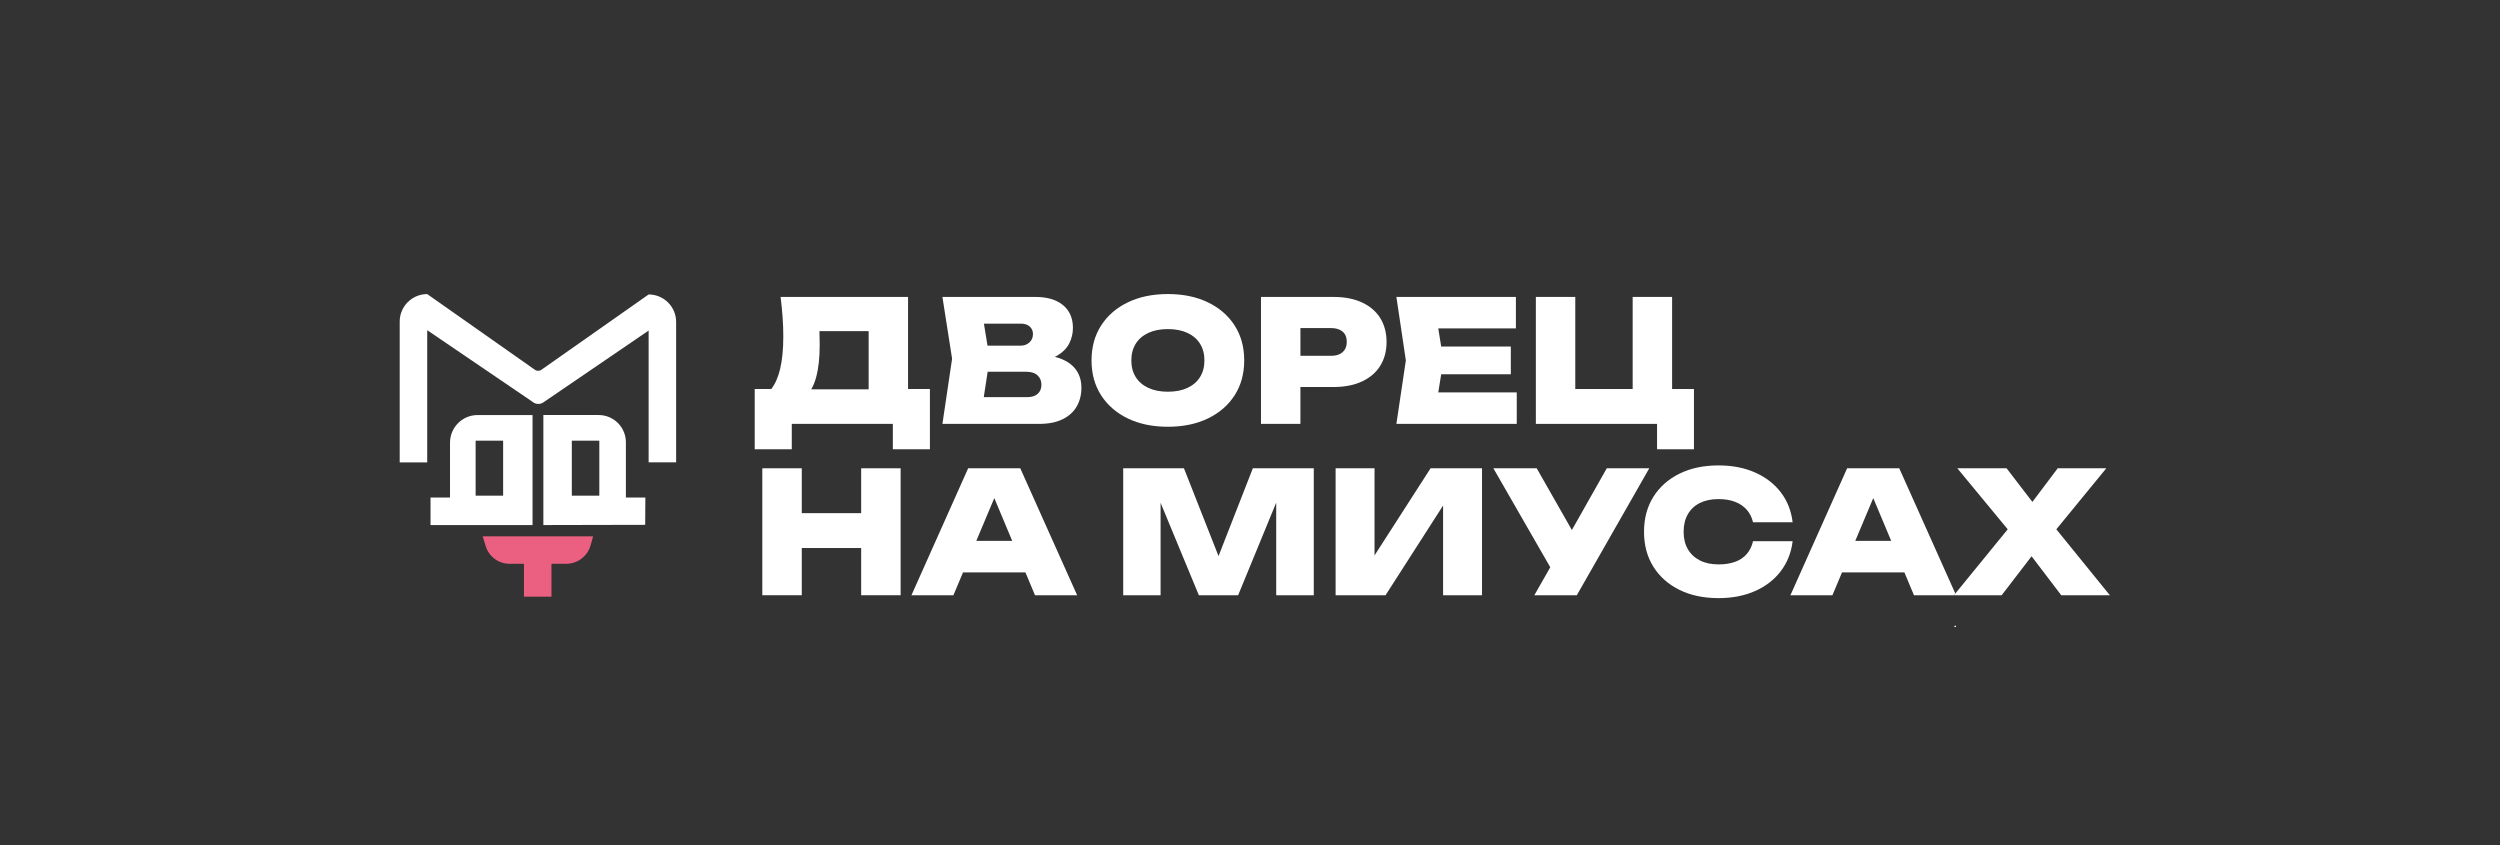
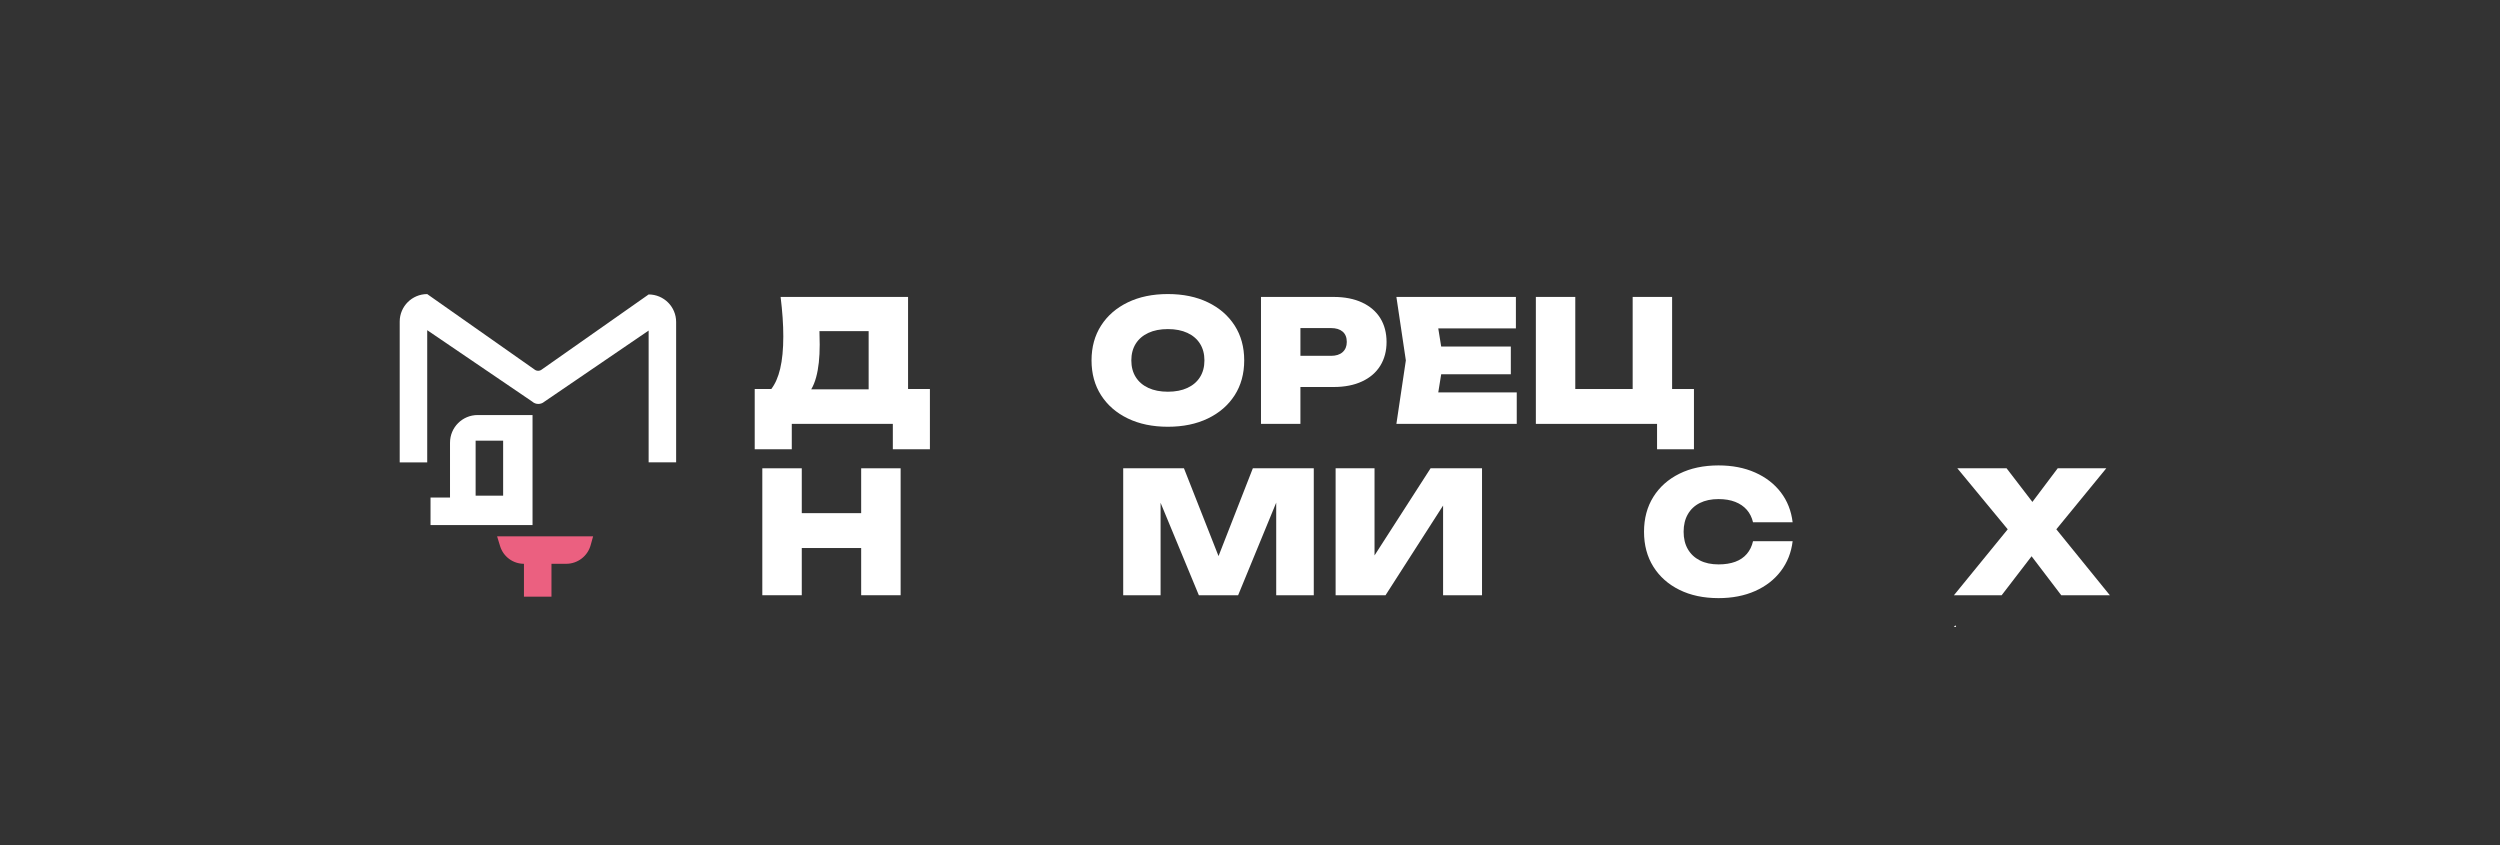
<svg xmlns="http://www.w3.org/2000/svg" id="a" viewBox="0 0 1920 649">
  <rect x="0" y="0" width="1920" height="649" fill="#333333" stroke="none" />
  <defs>
    <style>.b{fill:#eb6080;}.c{fill:#fff;}</style>
  </defs>
  <g>
    <path class="c" d="M697.39,298.76v-70.71h-97.88c.68,5.55,1.2,10.83,1.55,15.87,.35,5.02,.52,9.83,.52,14.42,0,9.8-.8,18.08-2.4,24.83-1.53,6.48-3.82,11.67-6.83,15.6h-12.73v46.28h28.47v-19.5h77.61v19.5h28.47v-46.28h-16.77Zm-70.58-9.1c1.82-6.67,2.72-14.98,2.72-24.95,0-3.03-.07-6.28-.18-9.75,0-.22-.02-.43-.03-.65h37.8v44.71h-44.1c1.55-2.63,2.82-5.75,3.8-9.37Z" />
-     <path class="c" d="M826.87,284.72c-2.43-3.73-6.12-6.65-11.05-8.78-1.75-.75-3.63-1.37-5.68-1.87,.65-.3,1.27-.63,1.85-.98,4.28-2.57,7.37-5.7,9.22-9.43,1.87-3.72,2.8-7.67,2.8-11.83,0-7.45-2.53-13.27-7.6-17.48-5.07-4.2-12.12-6.3-21.13-6.3h-71.5l7.42,47.45-7.42,50.05h74.23c7.2,0,13.22-1.18,18.07-3.58,4.85-2.37,8.48-5.67,10.87-9.87,2.38-4.2,3.57-8.95,3.57-14.23s-1.22-9.42-3.63-13.13Zm-42.77-36.15c2.93,0,5.22,.77,6.82,2.28,1.6,1.52,2.4,3.4,2.4,5.65,0,2.68-.9,4.85-2.72,6.5-1.83,1.65-4.08,2.47-6.77,2.47h-25.42l-2.75-16.9h28.43Zm12.87,53.88c-1.92,1.7-4.55,2.55-7.93,2.55h-33.5l2.98-19.5h29.6c3.82,0,6.72,.93,8.72,2.78,1.98,1.87,2.98,4.23,2.98,7.08,0,3.03-.95,5.4-2.85,7.08Z" />
    <path class="c" d="M896.93,327.75c-11.7,0-21.95-2.12-30.74-6.37-8.8-4.24-15.64-10.18-20.54-17.81-4.9-7.63-7.35-16.55-7.35-26.78s2.45-19.15,7.35-26.78c4.89-7.63,11.74-13.56,20.54-17.81,8.8-4.25,19.04-6.37,30.74-6.37s21.95,2.12,30.74,6.37c8.8,4.25,15.64,10.18,20.54,17.81,4.89,7.63,7.34,16.55,7.34,26.78s-2.45,19.15-7.34,26.78c-4.9,7.63-11.74,13.56-20.54,17.81-8.8,4.25-19.04,6.37-30.74,6.37Zm0-26.91c5.8,0,10.81-.97,15.01-2.93,4.2-1.95,7.43-4.72,9.68-8.32,2.25-3.6,3.38-7.87,3.38-12.8s-1.13-9.21-3.38-12.8c-2.25-3.6-5.48-6.37-9.68-8.32-4.2-1.95-9.21-2.93-15.01-2.93s-10.81,.97-15.01,2.93c-4.2,1.95-7.43,4.72-9.68,8.32-2.25,3.6-3.38,7.87-3.38,12.8s1.13,9.21,3.38,12.8c2.25,3.6,5.48,6.37,9.68,8.32,4.2,1.95,9.21,2.93,15.01,2.93Z" />
    <path class="c" d="M1060.08,244.36c-3.22-5.15-7.87-9.17-13.98-12.03-6.1-2.85-13.42-4.28-21.9-4.28h-55.76v97.5h30.28v-28.33h25.48c8.48,0,15.8-1.43,21.9-4.3,6.12-2.85,10.77-6.88,13.98-12.08,3.2-5.2,4.8-11.27,4.8-18.2s-1.6-13.12-4.8-18.27Zm-28.93,26.07c-2.12,1.9-5.08,2.85-8.9,2.85h-23.53v-21.32h23.53c3.82,0,6.78,.92,8.9,2.73,2.13,1.82,3.18,4.47,3.18,7.93,0,3.28-1.05,5.88-3.18,7.8Z" />
    <polygon class="c" points="1164.86 301.36 1164.86 325.54 1072.43 325.54 1079.69 276.79 1072.43 228.04 1164.21 228.04 1164.21 252.23 1104.59 252.23 1106.83 266.12 1160.31 266.12 1160.31 287.46 1106.83 287.46 1104.59 301.36 1164.86 301.36" />
    <polygon class="c" points="1300.95 298.76 1300.95 345.04 1272.62 345.04 1272.62 325.54 1179.54 325.54 1179.54 228.04 1209.82 228.04 1209.82 298.76 1253.89 298.76 1253.89 228.04 1284.18 228.04 1284.18 298.76 1300.95 298.76" />
    <polygon class="c" points="691.68 359.65 691.68 457.14 661.38 457.14 661.38 420.88 615.76 420.88 615.76 457.14 585.46 457.14 585.46 359.65 615.76 359.65 615.76 394.1 661.38 394.1 661.38 359.65 691.68 359.65" />
-     <path class="c" d="M783.57,359.65h-40.03l-43.55,97.5h32.23l7.38-17.55h47.93l7.35,17.55h32.37l-43.68-97.5Zm-33.78,55.76l13.83-32.87,13.77,32.87h-27.6Z" />
    <polygon class="c" points="1008.98 359.65 1008.98 457.14 980.13 457.14 980.13 386.03 950.88 457.14 920.72 457.14 891.33 386.15 891.33 457.14 862.62 457.14 862.62 359.65 909.28 359.65 935.83 427.08 962.18 359.65 1008.98 359.65" />
    <polygon class="c" points="1138.19 359.65 1138.19 457.14 1108.29 457.14 1108.29 388.26 1064.09 457.14 1025.75 457.14 1025.75 359.65 1055.64 359.65 1055.64 426.56 1098.68 359.65 1138.19 359.65" />
-     <polygon class="c" points="1266.64 359.65 1210.99 457.14 1178.37 457.14 1190.61 435.66 1146.91 359.65 1180.19 359.65 1207.2 407.06 1234 359.65 1266.64 359.65" />
    <path class="c" d="M1376.74,415.68c-1.04,8.67-4.05,16.29-9.03,22.88-4.98,6.59-11.57,11.7-19.76,15.34-8.19,3.64-17.57,5.46-28.14,5.46-11.44,0-21.45-2.12-30.03-6.37-8.58-4.24-15.25-10.18-20.02-17.81-4.77-7.63-7.15-16.55-7.15-26.78s2.38-19.15,7.15-26.78c4.77-7.63,11.44-13.56,20.02-17.81,8.58-4.25,18.59-6.37,30.03-6.37,10.57,0,19.95,1.82,28.14,5.46,8.19,3.64,14.77,8.73,19.76,15.27,4.98,6.54,7.99,14.19,9.03,22.94h-30.42c-.87-3.72-2.45-6.91-4.74-9.55-2.3-2.64-5.27-4.68-8.91-6.11-3.64-1.43-7.93-2.15-12.87-2.15-5.55,0-10.31,1-14.3,2.99-3.99,1.99-7.07,4.87-9.23,8.64-2.17,3.77-3.25,8.25-3.25,13.45s1.08,9.66,3.25,13.39c2.16,3.73,5.24,6.61,9.23,8.64,3.99,2.04,8.75,3.05,14.3,3.05,4.94,0,9.23-.67,12.87-2.01,3.64-1.34,6.61-3.36,8.91-6.05,2.29-2.68,3.88-5.93,4.74-9.75h30.42Z" />
    <path class="c" d="M1501.71,480.2l-1.08,1.33h1.68l-.6-1.33Z" />
-     <path class="c" d="M1458.64,359.65h-40.05l-43.55,97.5h32.25l7.38-17.55h47.91l7.35,17.55h30.68l1.08-1.33-43.06-96.16Zm-33.8,55.76l13.83-32.88,13.78,32.88h-27.62Z" />
    <path class="c" d="M1579.26,406.5l38.37-46.85h-37.32l-19.43,25.83-19.82-25.83h-37.83l38.7,46.85-40.22,49.31-1.08,1.33h36.65l22.98-29.93,22.78,29.93h37.32l-41.1-50.65Z" />
  </g>
  <g>
    <path class="c" d="M345.61,339.95v42.17h-14.96v21.12h78.34v-84.49h-42.17c-11.71,0-21.2,9.49-21.2,21.2Zm40.8,40.71h-21.13v-42.25h21.13v42.25Z" />
-     <path class="c" d="M417.3,318.75v84.49l78.2-.17,.14-20.96h-14.96v-42.42c0-11.57-9.38-20.95-20.95-20.95h-42.42Zm21.85,19.67h21.13v42.25h-21.13v-42.25Z" />
-     <path class="b" d="M455.52,411.88l-1.91,6.85c-2.34,8.43-10.02,14.27-18.78,14.27h-11.3v25.26h-21.13v-25.26h-11.06c-8.42,0-15.85-5.5-18.32-13.55l-2.31-7.57h84.79Z" />
+     <path class="b" d="M455.52,411.88l-1.91,6.85c-2.34,8.43-10.02,14.27-18.78,14.27h-11.3v25.26h-21.13v-25.26c-8.42,0-15.85-5.5-18.32-13.55l-2.31-7.57h84.79Z" />
    <path class="c" d="M519.27,247.25v107.84h-21.12v-101.22l-80.15,54.68c-2.68,2.28-6.64,2.23-9.25-.13l-80.65-54.84v101.52h-21.13v-108.12c0-11.67,9.46-21.13,21.13-21.13l82.25,57.82c1.7,1.45,4.19,1.45,5.89,0l81.91-57.53h0c11.67,0,21.12,9.46,21.12,21.12Z" />
  </g>
</svg>